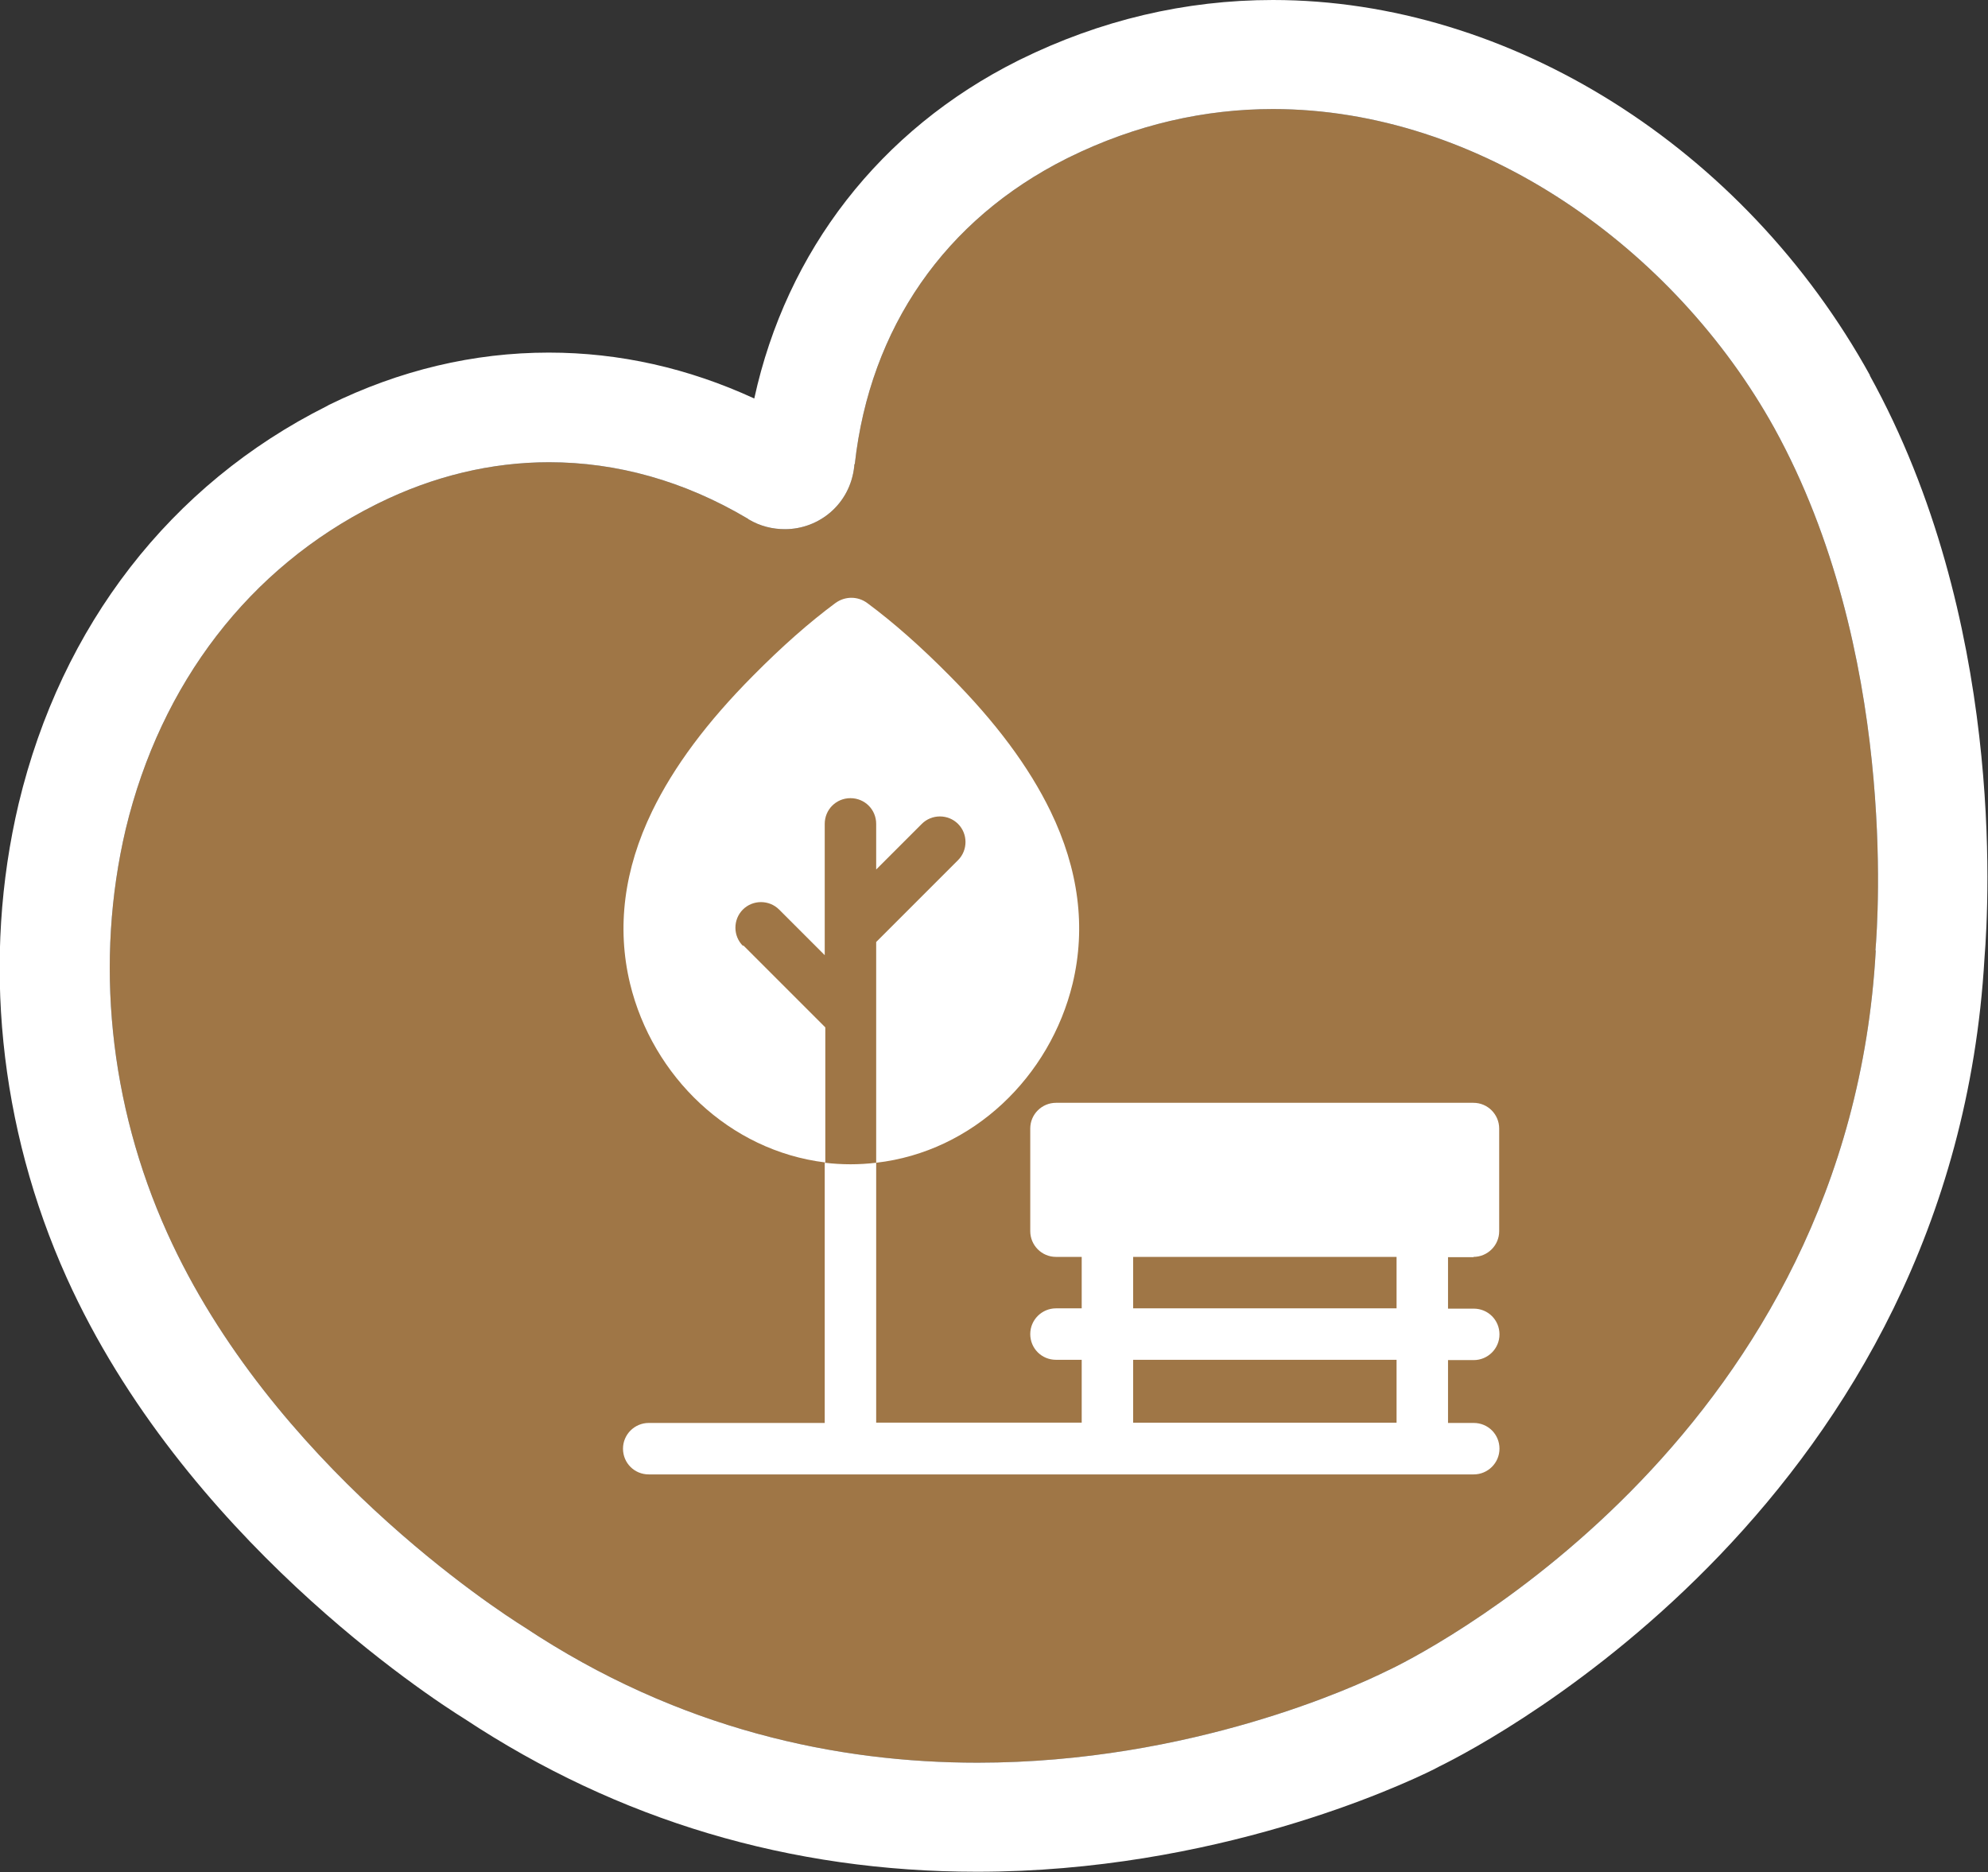
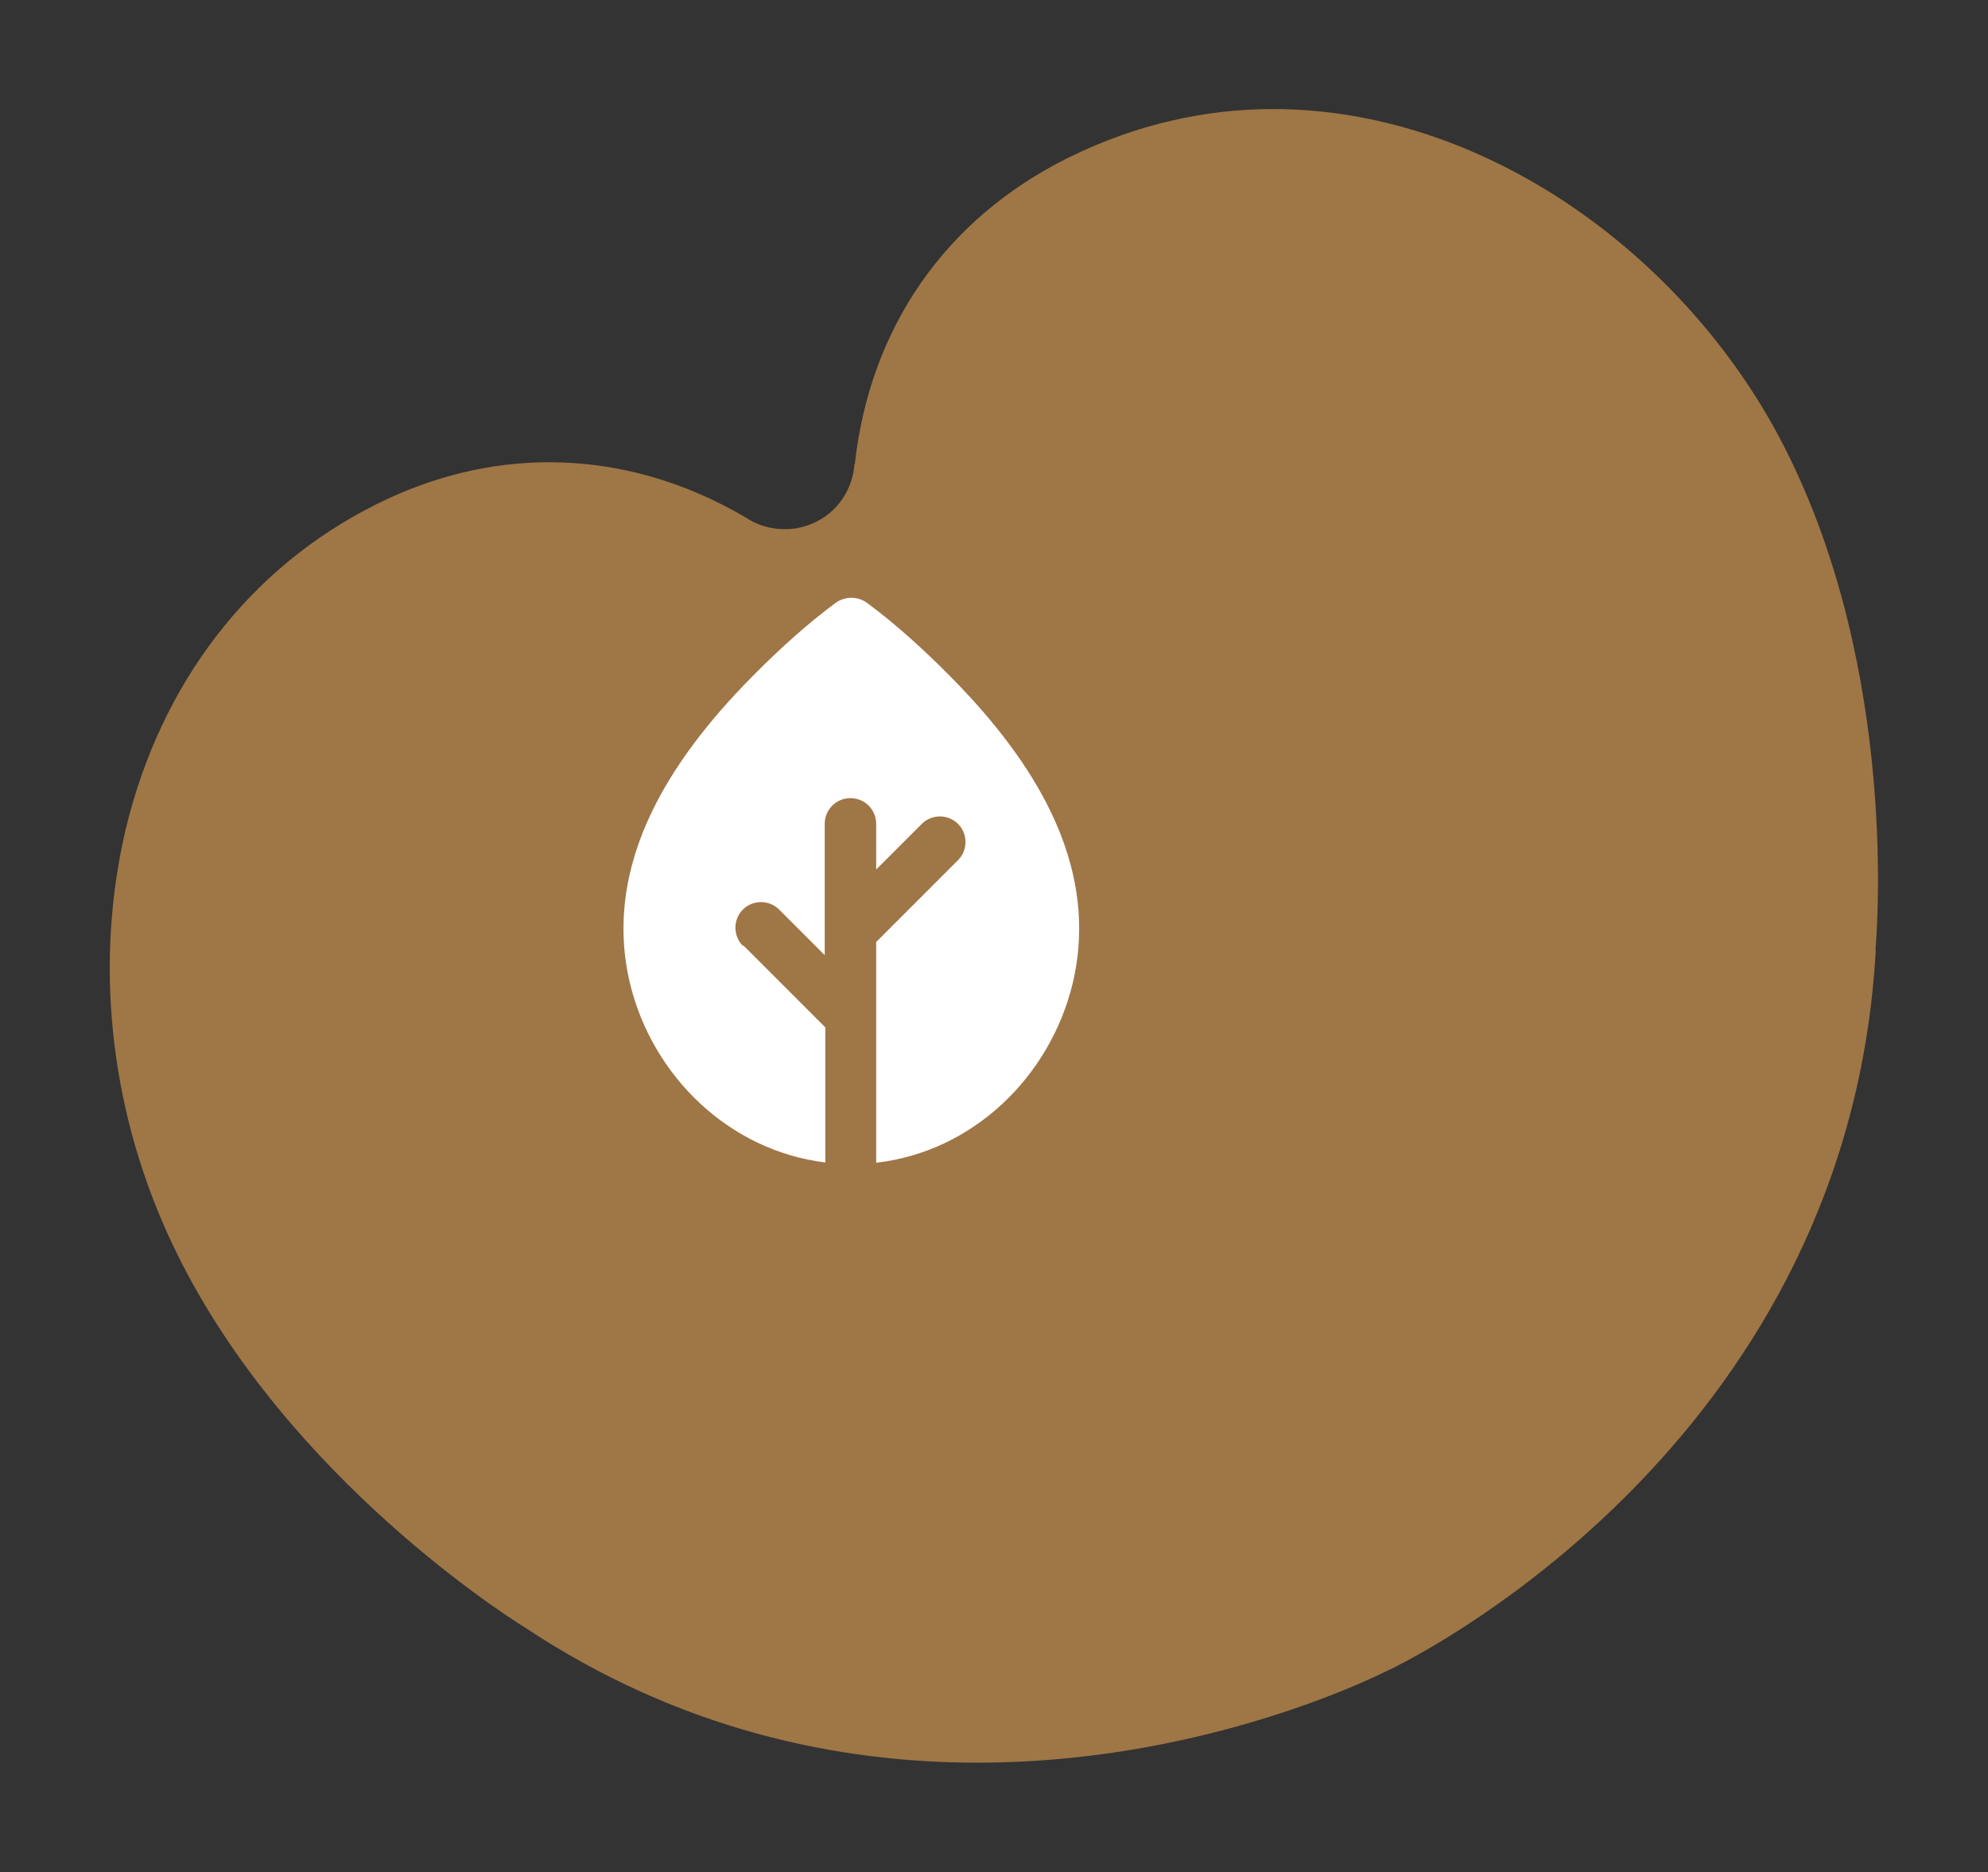
<svg xmlns="http://www.w3.org/2000/svg" id="uuid-e16a4972-65c9-4ba6-841c-adaa6e37a101" width="68" height="64.04" viewBox="0 0 68 64.04">
  <rect x="0" y="0" width="68" height="64.04" fill="#333333" stroke="none" />
  <defs>
    <style>.uuid-caee7ca0-4773-426d-a3eb-27d51f9ba664{fill:#fff;}.uuid-5da89529-6f46-45de-ab36-67e983e15024{fill:#9f7646;}</style>
  </defs>
  <g id="uuid-66225cc9-8dc7-4629-9276-cad9c594fcca">
    <g id="uuid-89dd494c-32b4-4523-92ba-b566e21ecd45">
      <g id="uuid-4c22cb72-b753-42d3-9a84-aa759fe75634">
        <g>
          <path class="uuid-5da89529-6f46-45de-ab36-67e983e15024" d="m64.16,32.52c-.92,16.38-14.97,23.78-16.57,24.56l-.19.09c-.97.48-6.65,3.12-13.96,3.12-4.76,0-10.2-1.11-15.51-4.64-.9-.56-8.65-5.58-12.21-13.48-1.99-4.41-2.48-9.31-1.42-13.81,1.2-4.99,4.23-8.94,8.55-11.1l.08-.04c1.9-.94,3.88-1.41,5.85-1.41,2.32,0,4.62.64,6.78,1.92.01,0,.03.02.04.03.4.24.83.34,1.25.34,1.16,0,2.23-.85,2.37-2.15,0-.03,0-.06.02-.09.52-4.65,3.09-8.35,7.23-10.43l.08-.04c2.31-1.14,4.68-1.66,6.99-1.66,7.08,0,13.74,4.76,17.15,10.91,4.19,7.6,3.55,16.81,3.46,17.86Z" />
-           <path class="uuid-caee7ca0-4773-426d-a3eb-27d51f9ba664" d="m63.97,12.85C59.66,5.04,51.64,0,43.54,0c-3,0-5.91.69-8.65,2.04l-.08.04c-4.71,2.36-7.91,6.51-9.01,11.55-2.26-1.04-4.61-1.57-7.03-1.57-2.57,0-5.1.6-7.52,1.79l-.07.04c-5.35,2.68-9.08,7.51-10.54,13.59-1.26,5.31-.68,11.07,1.64,16.22,3.99,8.85,12.4,14.34,13.61,15.09,5.25,3.47,11.14,5.23,17.53,5.23,8.12,0,14.43-2.91,15.62-3.5l.19-.1c1.8-.88,17.58-9.19,18.65-27.65.16-1.99.67-11.62-3.93-19.94Zm.19,19.67c-.92,16.38-14.97,23.78-16.57,24.56l-.19.09c-.97.48-6.65,3.12-13.96,3.12-4.76,0-10.2-1.11-15.51-4.64-.9-.56-8.65-5.58-12.21-13.48-1.99-4.41-2.48-9.31-1.42-13.81,1.2-4.99,4.23-8.94,8.55-11.1l.08-.04c1.9-.94,3.88-1.41,5.85-1.41,2.32,0,4.62.64,6.78,1.92.01,0,.03.02.04.03.4.24.83.34,1.25.34,1.16,0,2.23-.85,2.37-2.15,0-.03,0-.06.02-.09.52-4.65,3.09-8.35,7.23-10.43l.08-.04c2.31-1.14,4.68-1.66,6.99-1.66,7.08,0,13.74,4.76,17.15,10.91,4.19,7.6,3.55,16.81,3.46,17.86Z" />
        </g>
      </g>
      <g id="uuid-78544a07-47db-4a63-a162-a0bc82c79451">
        <g id="uuid-44f6e1ac-bcf2-4b91-a6dc-ce90045a3534">
          <path id="uuid-228fc694-d9b7-4c0d-b728-4d9de7d6ce4b" class="uuid-caee7ca0-4773-426d-a3eb-27d51f9ba664" d="m25.41,32.35c-.34-.34-.34-.9,0-1.24.34-.34.9-.34,1.24,0l1.56,1.56v-4.49c0-.49.39-.88.88-.88s.88.39.88.88v1.56l1.56-1.56c.34-.34.9-.34,1.24,0,.34.34.34.9,0,1.24l-2.8,2.8v7.55c3.32-.38,5.95-2.95,6.72-6.13.46-1.92.21-3.9-.76-5.9-.74-1.52-1.87-3.04-3.45-4.63-1-1.01-1.92-1.82-2.81-2.48-.32-.24-.76-.25-1.1,0-.89.66-1.81,1.47-2.81,2.48-1.58,1.59-2.71,3.11-3.45,4.63-.97,2-1.22,3.98-.76,5.9.77,3.18,3.4,5.72,6.68,6.12v-4.62l-2.8-2.8Z" />
        </g>
-         <path id="uuid-5ee7175f-3fd6-4c7e-9cd4-9f474ffb96d6" class="uuid-caee7ca0-4773-426d-a3eb-27d51f9ba664" d="m47.77,44.75h-9.01v-1.76h9.01v1.76Zm0,3.91h-9.01v-2.15h9.01v2.15Zm2.63-5.67c.48,0,.88-.39.88-.88v-3.51c0-.48-.39-.88-.88-.88h-14.28c-.48,0-.88.39-.88.88v3.51c0,.48.39.88.88.88h.88v1.76h-.88c-.48,0-.88.39-.88.88s.39.88.88.88h.88v2.15h-7.03v-8.89c-.58.07-1.17.07-1.76,0v8.9h-6.02c-.48,0-.88.39-.88.88s.39.88.88.88h28.22c.48,0,.88-.39.88-.88s-.39-.88-.88-.88h-.88v-2.15h.88c.48,0,.88-.39.88-.88s-.39-.88-.88-.88h-.88v-1.76h.88Z" />
      </g>
    </g>
  </g>
</svg>